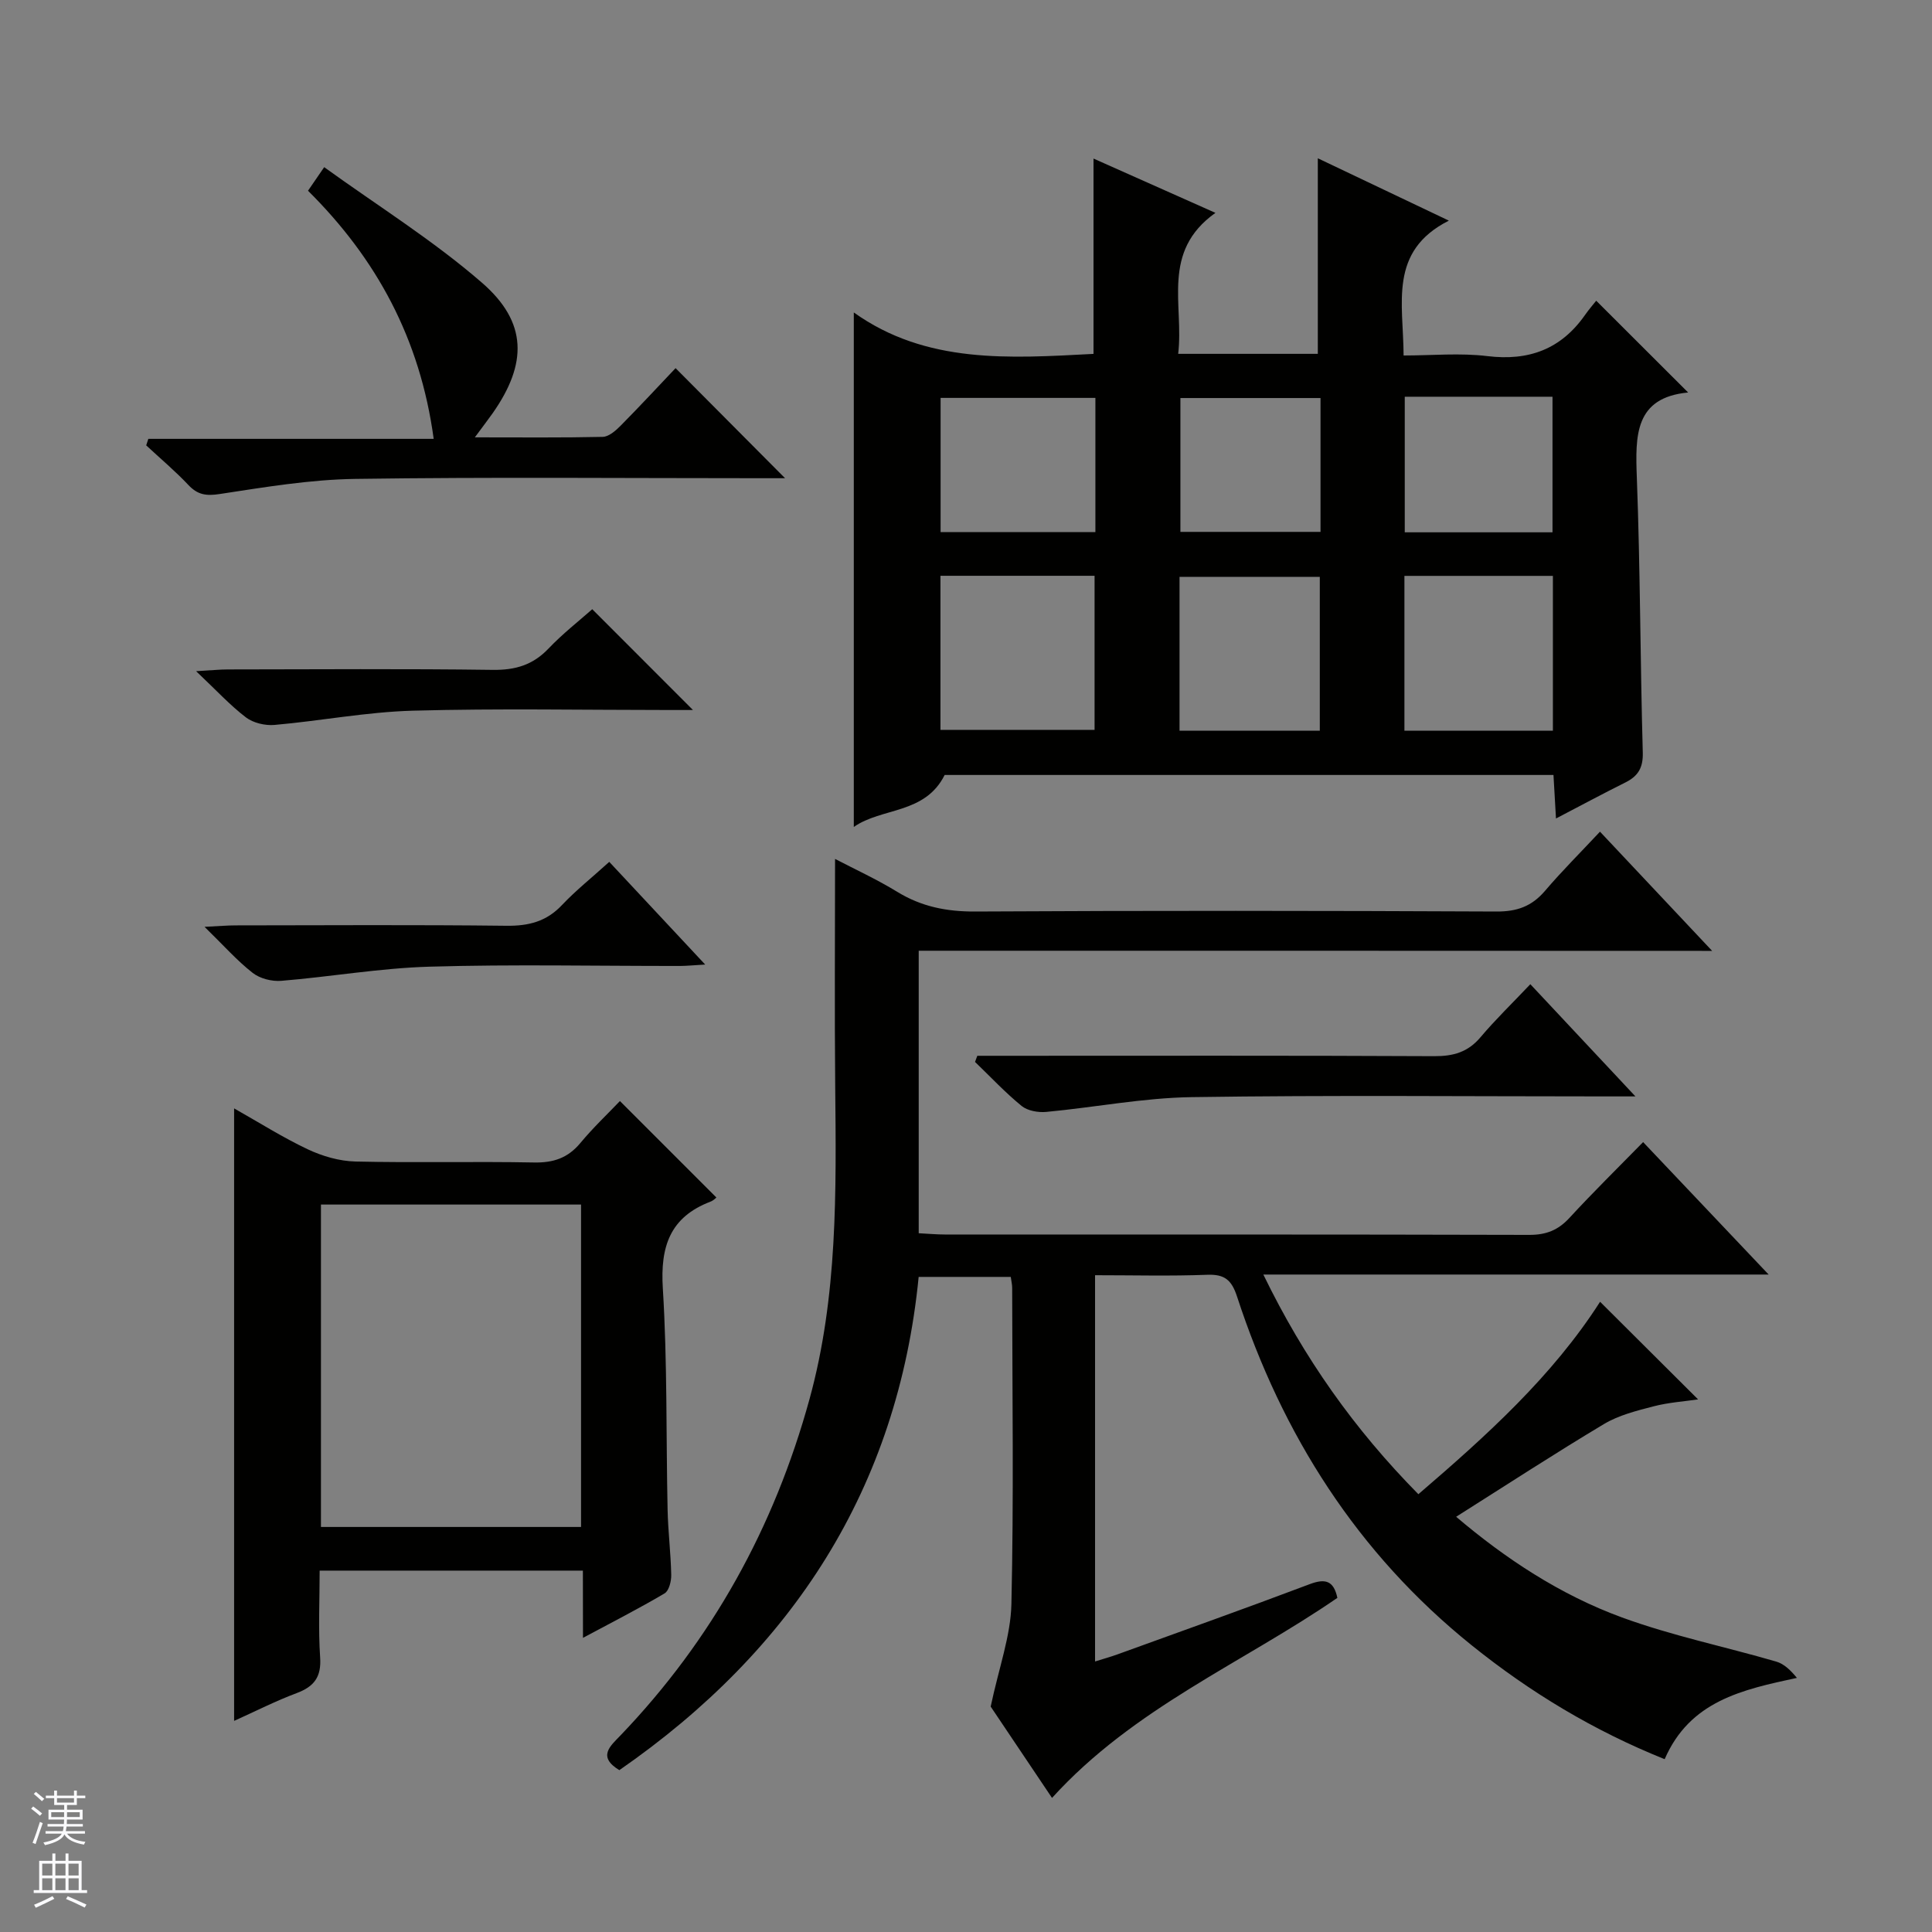
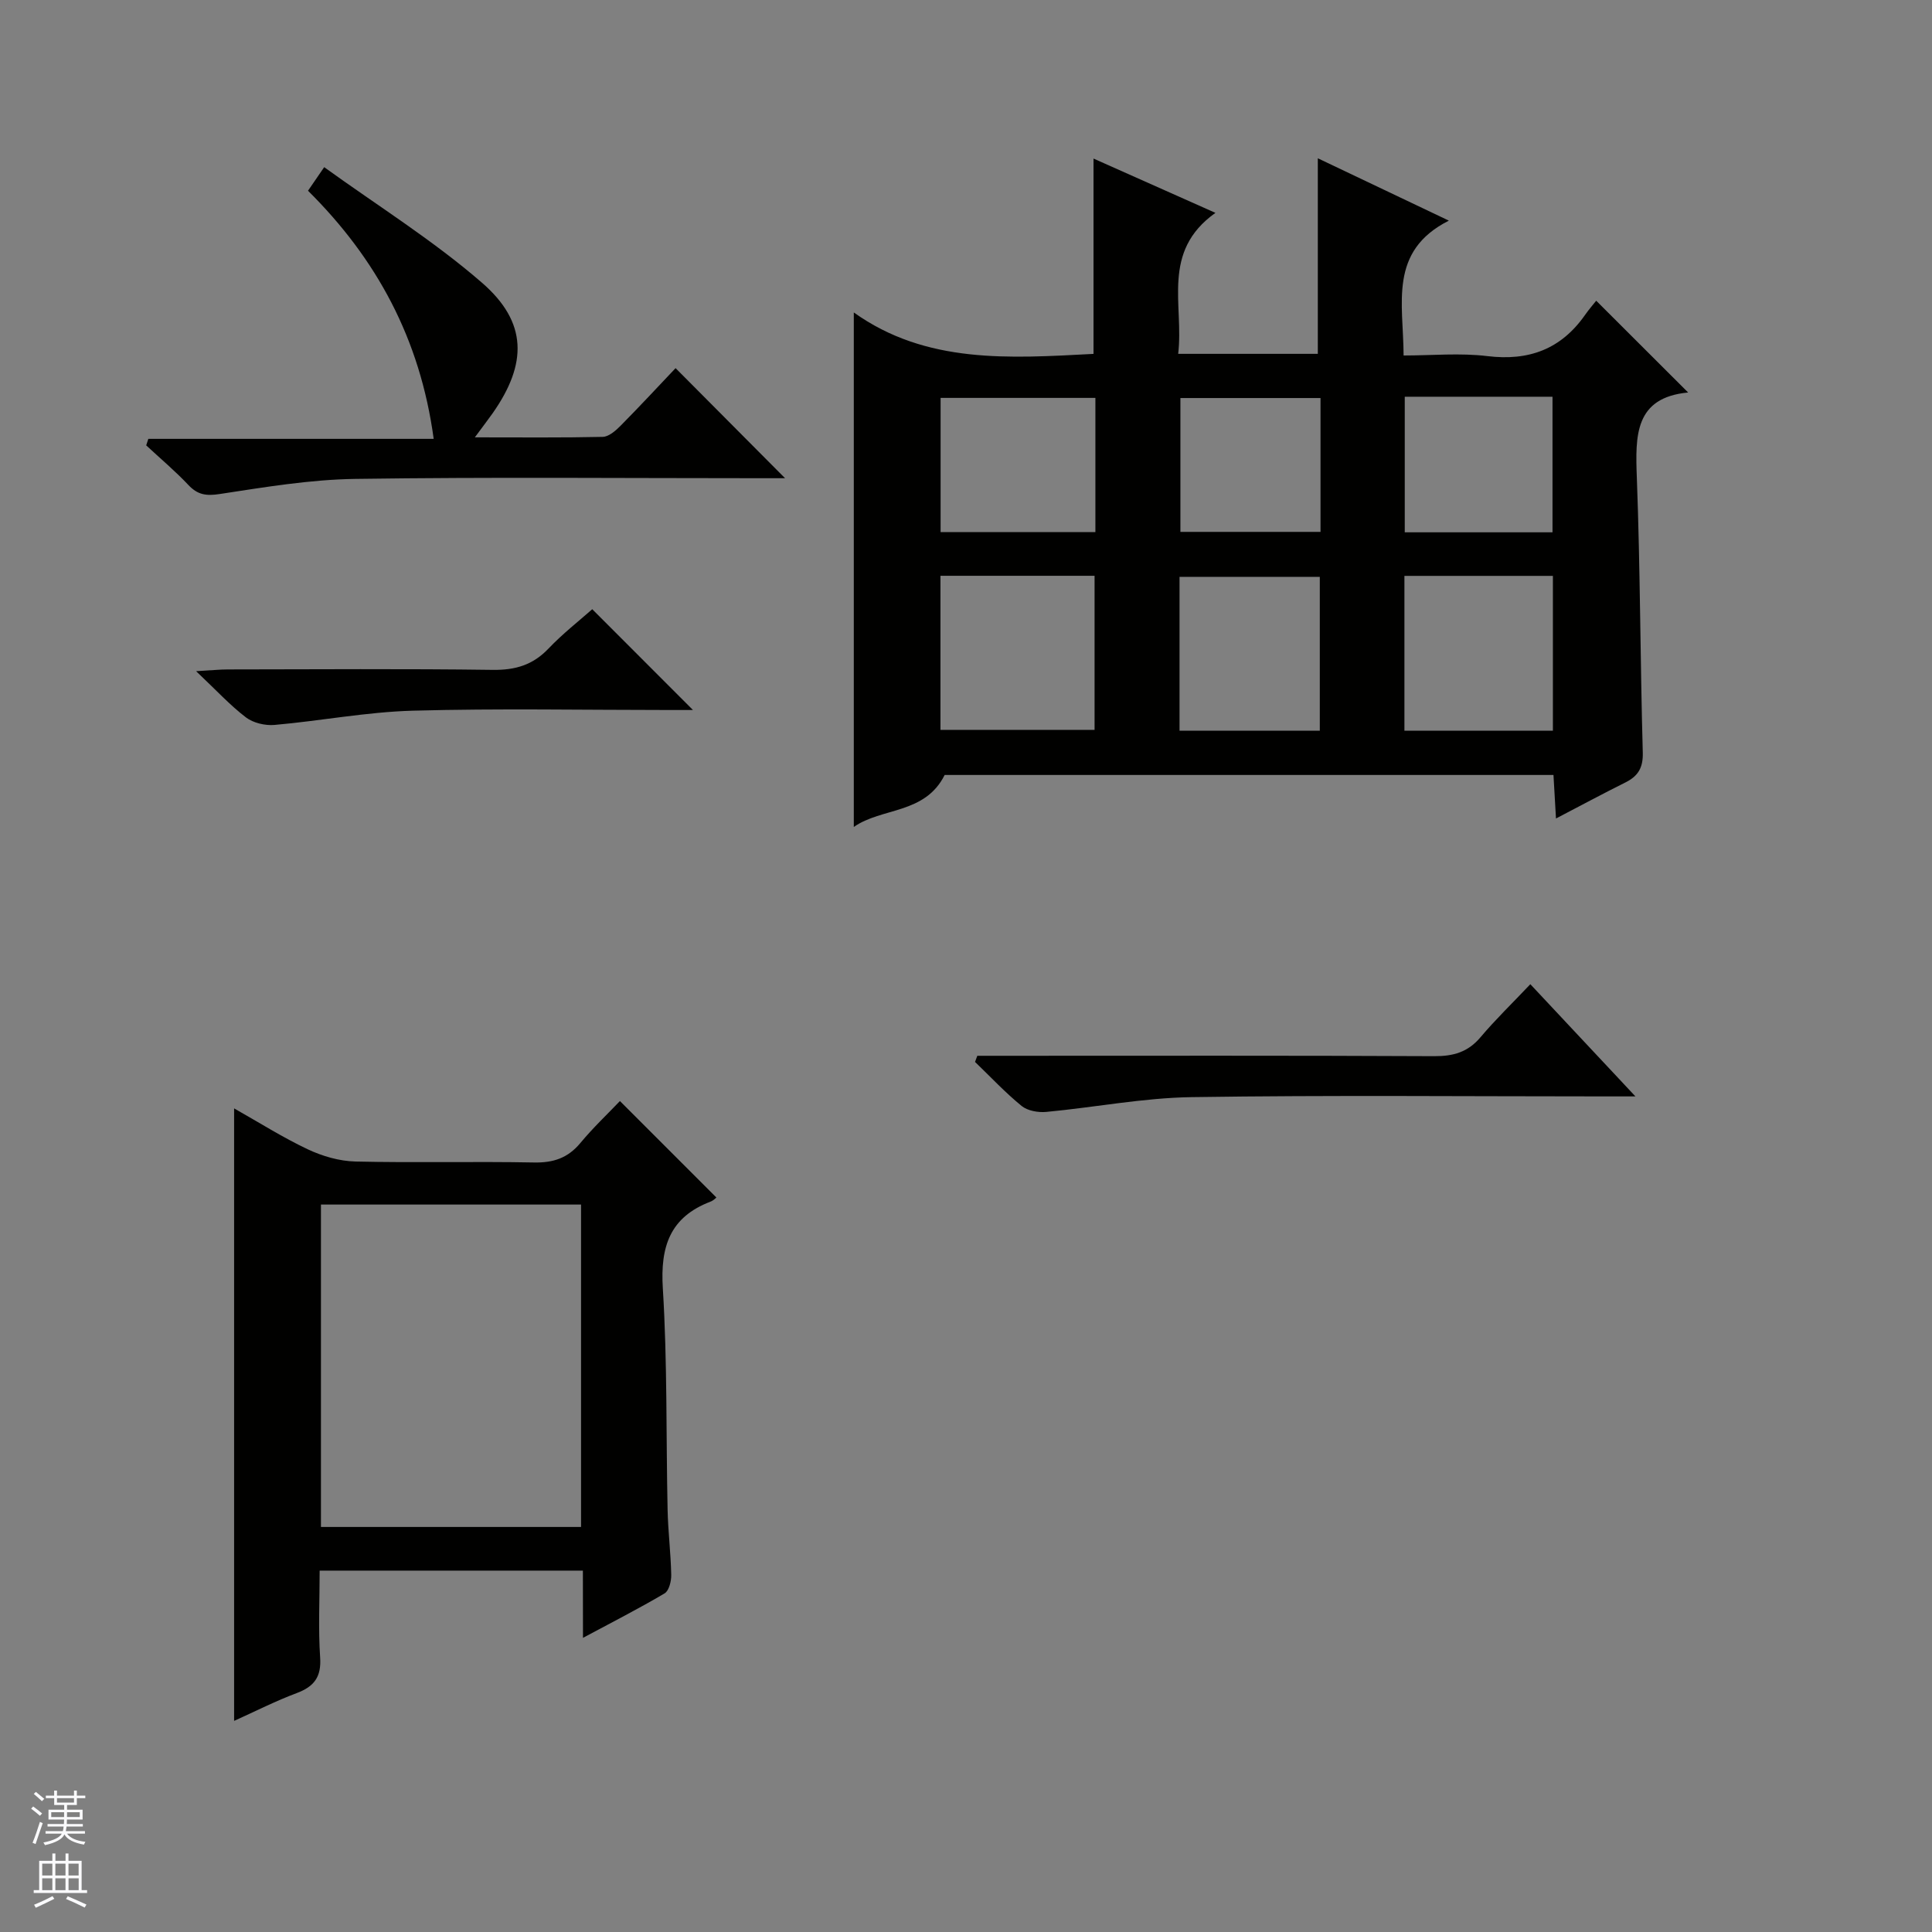
<svg xmlns="http://www.w3.org/2000/svg" enable-background="new 0 0 400 400" viewBox="0 0 400 400">
  <rect x="0" y="0" width="400" height="400" fill="#808080" stroke="none" />
  <g fill="#010100">
-     <path d="m190.21 196.84v58.49c1.87.09 3.64.26 5.4.26 40.33.01 80.66-.03 121 .08 3.45.01 5.95-.95 8.29-3.48 4.84-5.26 9.95-10.28 15.29-15.73 8.64 9.12 16.92 17.85 25.99 27.42-35.37 0-69.57 0-104.62 0 8.39 17.28 18.84 32.04 32.1 45.48 14.17-12.16 27.77-24.46 37.62-39.84 6.93 6.9 13.6 13.55 20.29 20.21-2.85.42-6.12.63-9.23 1.44-3.51.91-7.19 1.83-10.25 3.66-10.25 6.13-20.26 12.66-30.61 19.2 10.14 8.62 21.5 16.15 34.32 20.84 10.38 3.8 21.33 6.05 31.97 9.15 1.62.47 2.99 1.82 4.26 3.37-11.38 2.44-22.16 4.8-27.38 16.83-14.69-5.9-27.83-13.83-39.94-23.57-23.69-19.04-39.24-43.59-48.6-72.23-1.13-3.45-2.59-4.63-6.19-4.49-7.62.29-15.27.09-23.2.09v79.97c1.69-.53 3.19-.95 4.64-1.47 13.27-4.81 26.57-9.54 39.78-14.53 3.23-1.22 4.98-.76 5.75 2.83-19.59 13.49-42.18 22.79-59.08 41.42-4.7-6.99-9.28-13.82-12.7-18.91 1.72-8.12 4.14-14.64 4.29-21.21.5-21.82.18-43.66.16-65.49 0-.65-.16-1.29-.29-2.26-6.18 0-12.26 0-19.07 0-4.31 43.7-26.05 77.23-61.97 102.12-4.58-2.77-1.89-4.98.15-7.1 19.06-19.86 31.91-43.16 39.21-69.68 5.87-21.33 5.54-43.09 5.33-64.89-.15-15.46-.03-30.93-.03-46.99 4.06 2.12 8.64 4.22 12.9 6.83 5.01 3.06 10.21 4.09 16.09 4.06 36-.2 72-.17 108 0 4.22.02 7.27-1.09 9.98-4.26 3.54-4.15 7.42-8.01 11.4-12.27 7.94 8.44 15.22 16.17 23.22 24.68-55.2-.03-109.53-.03-164.27-.03z" />
    <path d="m251.64 44.07c-11.32 8.06-6.5 19.01-7.71 29.19h28.91c0-13.44 0-26.78 0-40.49 8.52 4.05 17.27 8.22 27.13 12.91-12.54 6.34-9.41 17.1-9.37 27.92 5.88 0 11.69-.56 17.36.13 8.58 1.04 15.23-1.44 20.19-8.5.86-1.23 1.86-2.37 2.33-2.97 6.52 6.51 12.59 12.57 19.03 19-11.08 1.05-10.95 8.92-10.62 17.64.71 18.95.7 37.93 1.23 56.89.09 3.17-.97 4.9-3.62 6.22-4.58 2.28-9.09 4.71-14.35 7.45-.18-3.17-.34-5.87-.52-9.01-42.16 0-84.34 0-126.05 0-4.08 8.17-13.02 6.7-18.81 10.76 0-35.56 0-70.59 0-106.52 14.99 10.71 32.25 9.49 49.63 8.58 0-13.37 0-26.58 0-40.44 7.96 3.53 15.89 7.07 25.24 11.24zm-56.93 107.04h31.91c0-10.9 0-21.32 0-31.9-10.75 0-21.18 0-31.91 0zm126.8.17c0-11.07 0-21.47 0-32.05-10.38 0-20.45 0-30.74 0v32.05zm-77.3 0h29.04c0-10.87 0-21.42 0-31.85-9.9 0-19.46 0-29.04 0zm-17.42-68.9c-10.96 0-21.48 0-32.05 0v27.78h32.05c0-9.4 0-18.37 0-27.78zm64.05-.24v28.07h30.59c0-9.58 0-18.78 0-28.07-10.34 0-20.29 0-30.59 0zm-17.44.27c-10.02 0-19.57 0-29.01 0v27.71h29.01c0-9.44 0-18.4 0-27.71z" />
    <path d="m120.68 325.18c-18.56 0-36.19 0-54.5 0 0 6.09-.3 12.05.1 17.96.28 4.05-1.23 6.04-4.86 7.4-4.31 1.61-8.44 3.72-12.95 5.75 0-42.38 0-84.32 0-126.81 5.19 2.93 10.08 6.03 15.27 8.48 3.02 1.42 6.52 2.44 9.83 2.52 12.32.29 24.66-.04 36.98.2 4 .08 7-.91 9.58-4 2.64-3.18 5.66-6.04 8.22-8.72l19.97 19.97c-.04.03-.57.61-1.23.86-8.38 3.21-10.4 9.28-9.86 17.93.95 15.27.66 30.61.99 45.91.1 4.48.66 8.95.75 13.43.03 1.3-.46 3.29-1.37 3.83-5.25 3.11-10.7 5.88-16.9 9.21-.02-5.08-.02-9.31-.02-13.92zm-.38-75.79c-18.13 0-35.97 0-53.85 0v66.75h53.85c0-22.52 0-44.6 0-66.75z" />
    <path d="m98.31 90.55c9.58 0 18.03.09 26.47-.1 1.25-.03 2.66-1.25 3.65-2.25 3.97-4.01 7.81-8.15 11.44-11.98 7.77 7.81 15.03 15.11 22.67 22.79-1.58 0-3.27 0-4.96 0-27.99 0-55.99-.26-83.97.14-9.39.13-18.79 1.71-28.11 3.13-2.81.43-4.57.18-6.5-1.87-2.73-2.9-5.81-5.48-8.73-8.2.15-.45.29-.9.44-1.35h59.08c-2.81-20.73-11.84-37.3-26.02-51.37.98-1.43 1.81-2.64 3.35-4.88 11.09 8.01 22.57 15.16 32.66 23.92 9.46 8.2 9.41 16.77 2.23 27.01-.95 1.34-1.95 2.64-3.7 5.01z" />
    <path d="m316.84 203.77c7.43 7.93 14.13 15.08 21.76 23.23-2.65 0-4.32 0-5.99 0-28.63 0-57.27-.28-85.9.15-10.04.15-20.05 2.12-30.09 3.06-1.68.16-3.86-.23-5.1-1.23-3.42-2.79-6.46-6.05-9.65-9.12.16-.42.31-.84.47-1.27h5.69c29.63 0 59.26-.07 88.89.08 3.96.02 6.99-.82 9.6-3.92 3.1-3.67 6.57-7.02 10.32-10.98z" />
-     <path d="m126.14 178.44c6.59 7.05 12.9 13.81 19.86 21.26-2.33.13-3.72.28-5.12.29-17.33.02-34.67-.36-51.98.15-10.24.3-20.43 2.09-30.66 2.93-1.95.16-4.41-.46-5.92-1.64-3.23-2.52-5.99-5.65-9.97-9.54 3.07-.15 4.78-.3 6.49-.3 18.66-.02 37.32-.14 55.98.08 4.63.06 8.33-.87 11.56-4.32 2.85-3.01 6.13-5.62 9.76-8.91z" />
    <path d="m122.62 126.13c7.07 7.08 13.82 13.84 20.85 20.87-1.5 0-3.08 0-4.66 0-17.79 0-35.6-.35-53.38.14-9.55.27-19.05 2.11-28.6 2.95-1.94.17-4.4-.41-5.91-1.56-3.28-2.5-6.11-5.59-10.32-9.57 3.23-.18 4.9-.36 6.56-.36 18.29-.02 36.59-.16 54.88.09 4.66.06 8.28-1.01 11.51-4.4 2.94-3.09 6.35-5.75 9.07-8.16z" />
  </g>
  <path d="m6.45 374.46.42-.45c.65.47 1.27.95 1.85 1.44l-.45.49c-.66-.56-1.26-1.06-1.83-1.48m.93 7.33-.63-.26c.55-1.36 1.05-2.8 1.52-4.33.19.1.38.19.59.27-.46 1.29-.95 2.73-1.48 4.32m-.38-10.38.44-.42c.43.34 1.01.82 1.74 1.44l-.49.49c-.53-.51-1.09-1.01-1.69-1.51m2.5.35h1.72v-1.04h.59v1.04h3.52v-1.04h.59v1.04h1.75v.53h-1.75v1.42h-2.03v.97h3.22v2.03h-3.24c0 .35-.01.66-.03.93h3.32v.53h-3.37c-.03.27-.08.58-.15.94h3.96v.53h-3.71c.67.92 1.93 1.48 3.79 1.68-.13.24-.23.44-.29.59-2.13-.38-3.48-1.08-4.04-2.12-.43.97-1.77 1.72-4.03 2.23-.09-.19-.2-.37-.33-.55 2.1-.42 3.37-1.03 3.81-1.83h-3.36v-.53h3.58c.08-.29.13-.61.16-.94h-3.33v-.53h3.39c.02-.27.04-.58.04-.93h-3.23v-2.03h3.25v-.97h-2.07v-1.42h-1.73zm1.12 3.44v1h2.65c.01-.3.02-.44.01-.4v-.25-.35zm1.19-2h3.52v-.91h-3.52zm4.71 2h-2.63v.59c0 .15-.01.28-.01.4h2.64z" fill="#fafafc" />
  <path d="m13.55 383.74h.63v1.52h2.72v6.07h1.13v.6h-11.05v-.6h1.13v-6.07h2.73v-1.52h.63v1.52h2.1v-1.52zm-2.68 8.83.38.56c-1.24.63-2.53 1.25-3.85 1.85-.1-.21-.21-.42-.34-.63 1.36-.55 2.63-1.15 3.81-1.78m-2.13-4.27h2.1v-2.45h-2.1zm0 3.04h2.1v-2.46h-2.1zm2.72-3.04h2.1v-2.45h-2.1zm0 3.04h2.1v-2.46h-2.1zm6.07 3.6c-1.41-.71-2.7-1.3-3.86-1.78l.35-.56c1.45.62 2.75 1.19 3.88 1.72zm-1.25-9.09h-2.1v2.45h2.1zm-2.09 5.49h2.1v-2.46h-2.1z" fill="#fafafc" />
</svg>